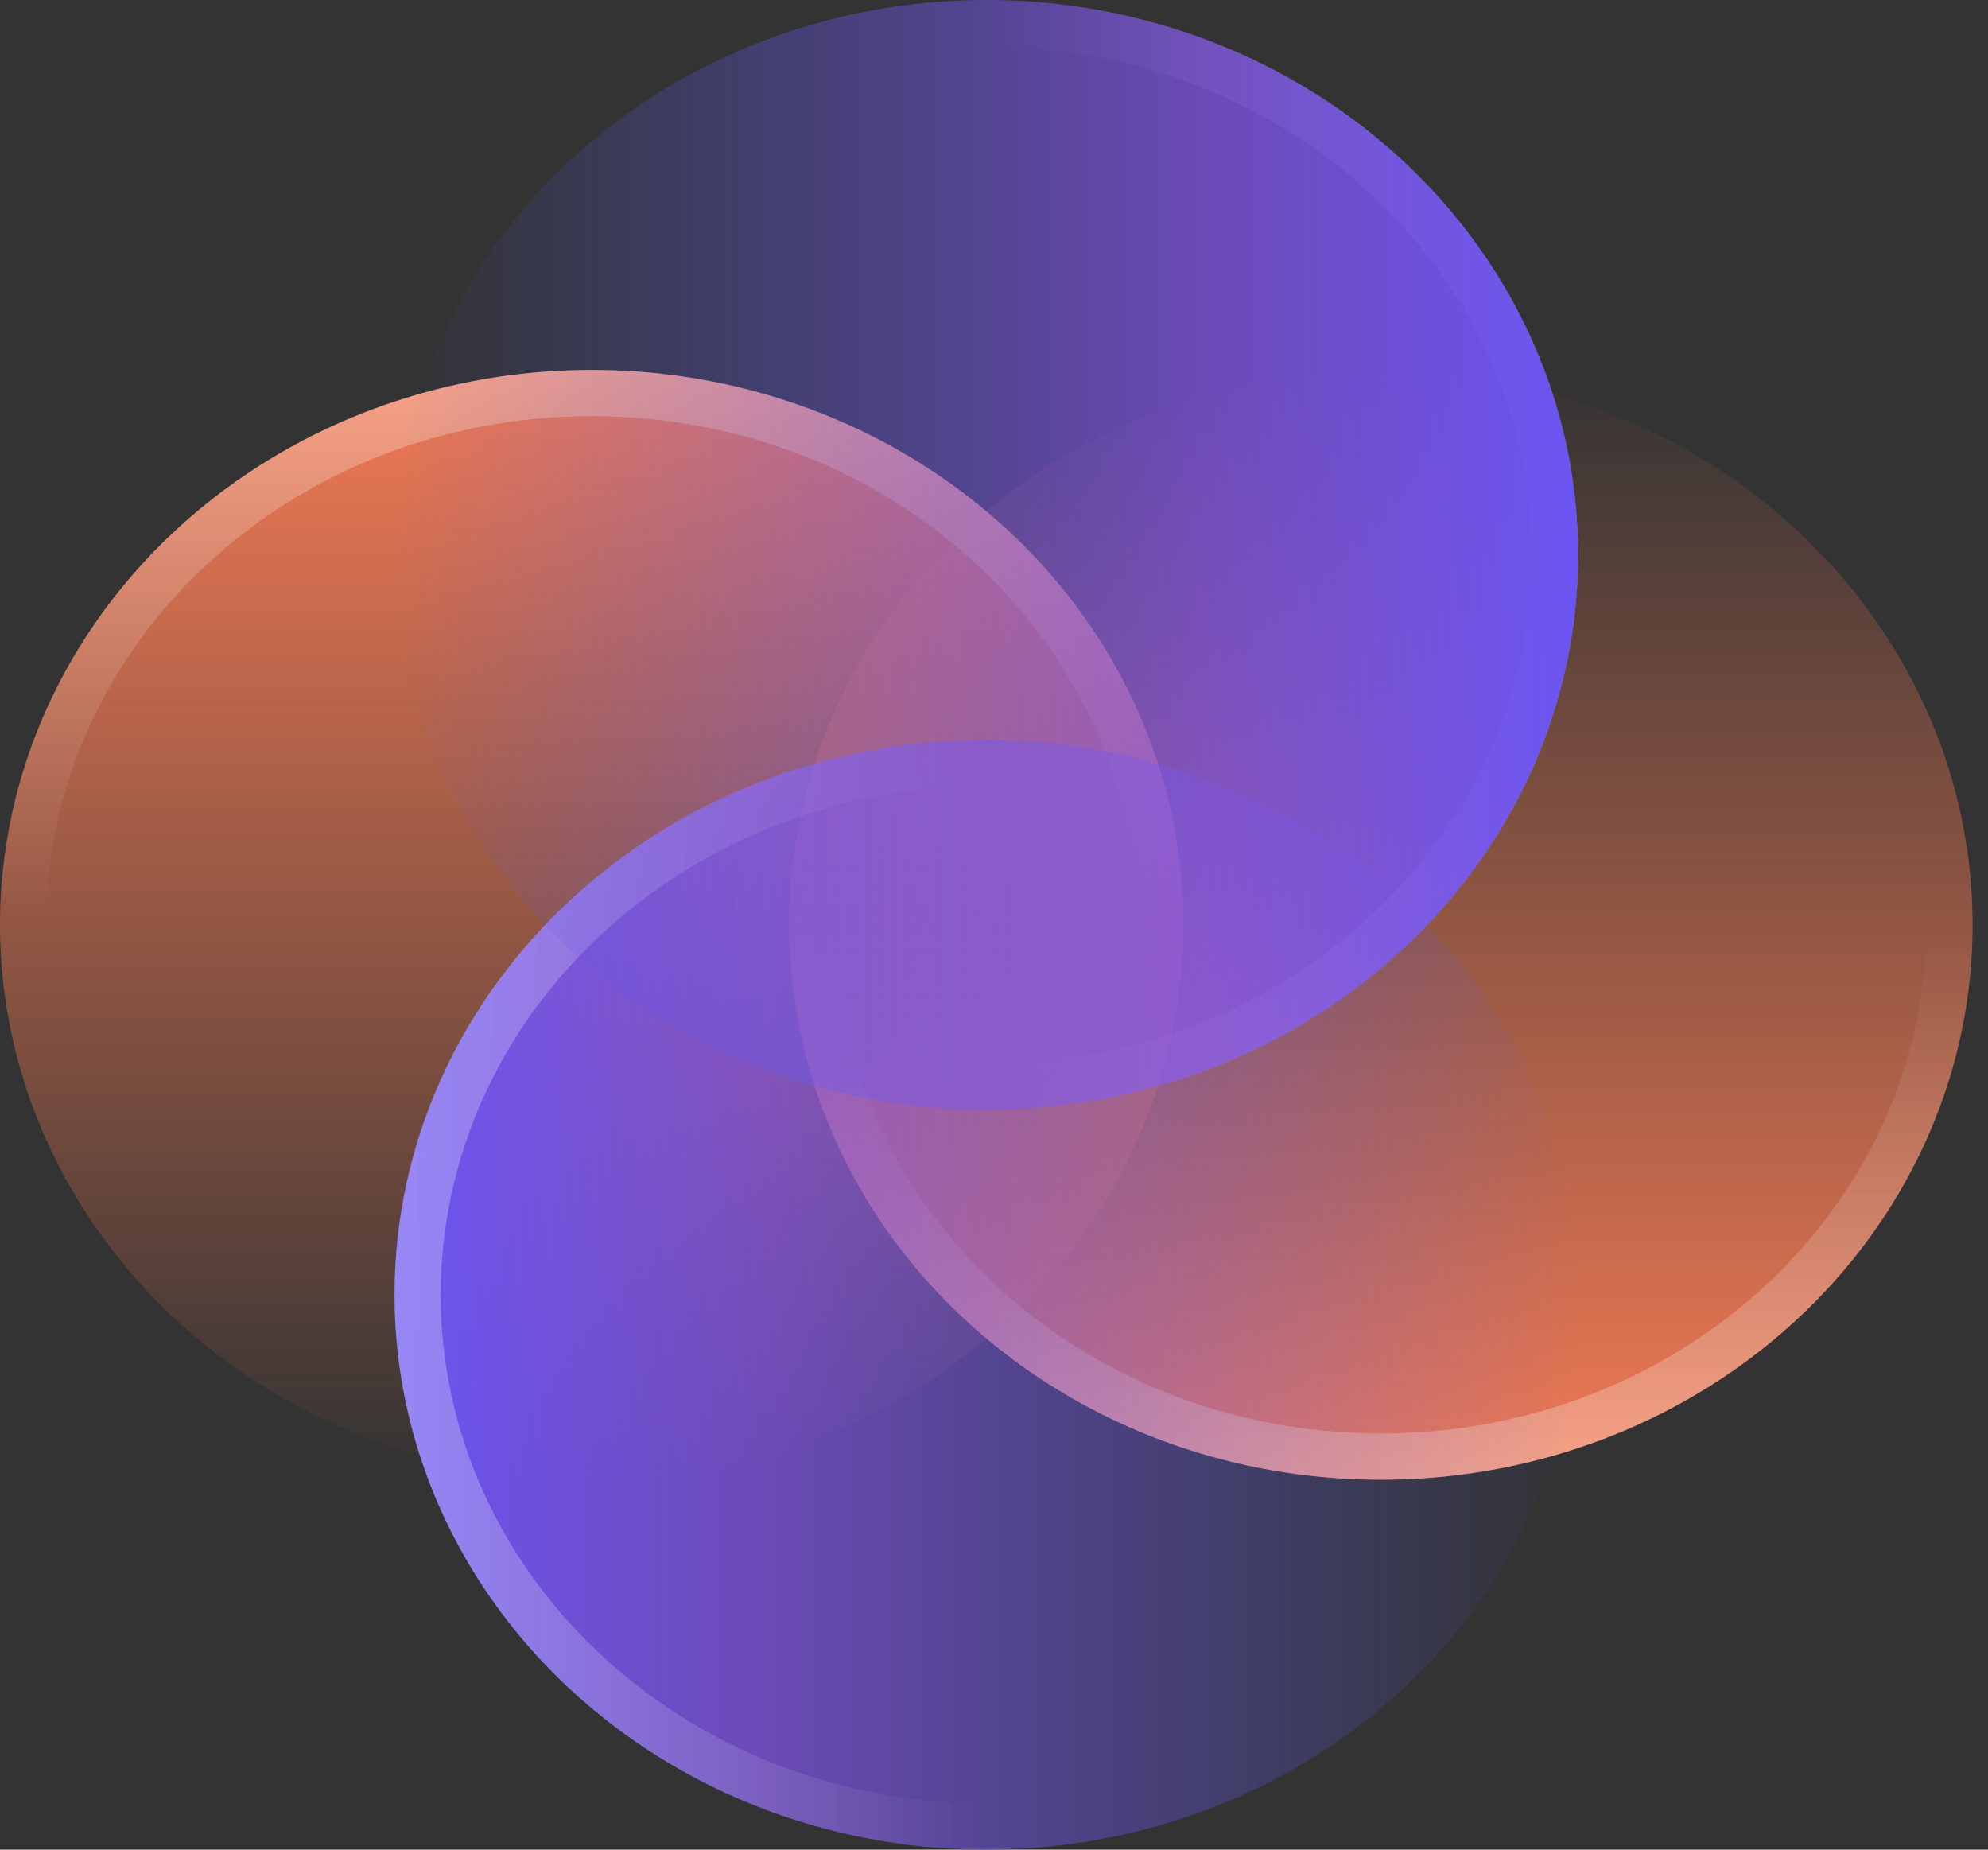
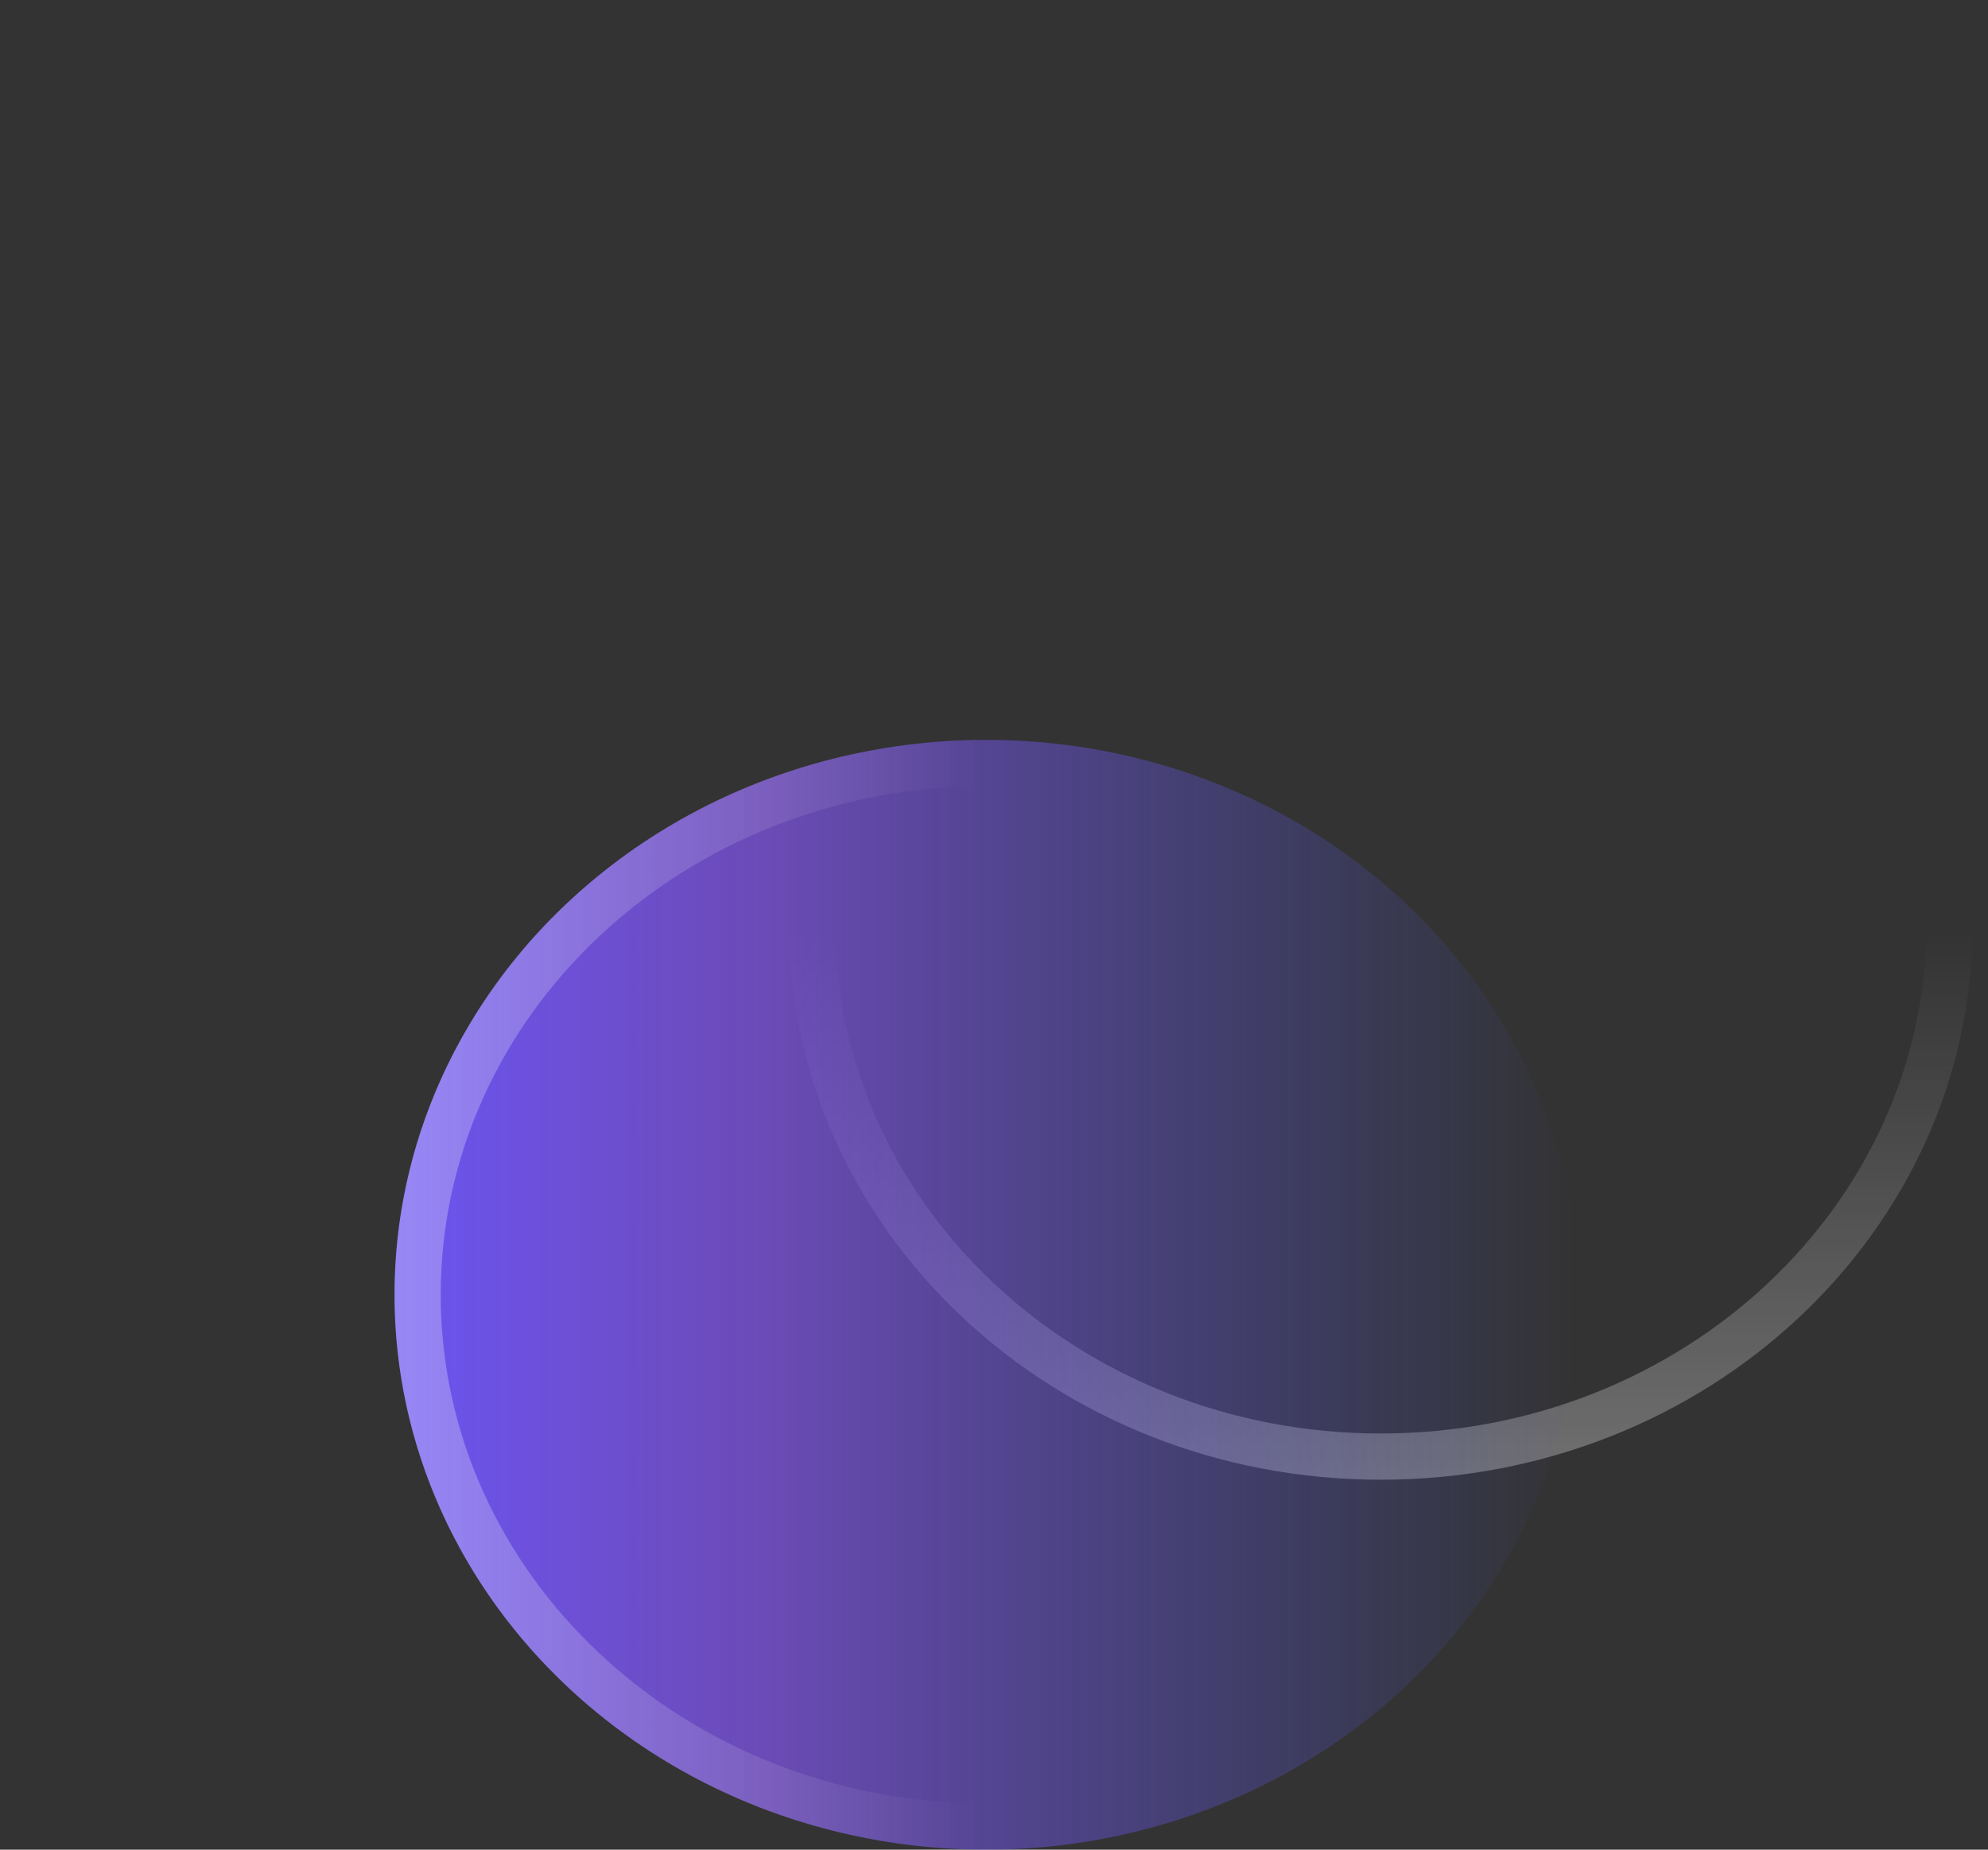
<svg xmlns="http://www.w3.org/2000/svg" width="43" height="40" viewBox="0 0 43 40" fill="none">
  <rect x="0" y="0" width="43" height="40" fill="#333333" stroke="none" />
-   <ellipse cx="29.867" cy="20" rx="12.8" ry="12" fill="url(#paint0_linear_3_2625)" />
  <path d="M42.167 20C42.167 26.321 36.691 31.5 29.867 31.5C23.043 31.5 17.567 26.321 17.567 20C17.567 13.679 23.043 8.5 29.867 8.5C36.691 8.5 42.167 13.679 42.167 20Z" stroke="url(#paint1_linear_3_2625)" stroke-opacity="0.3" style="mix-blend-mode:overlay" />
-   <ellipse cx="12.8" cy="20" rx="12.8" ry="12" transform="rotate(180 12.8 20)" fill="url(#paint2_linear_3_2625)" />
-   <path d="M0.5 20C0.5 13.679 5.976 8.5 12.8 8.5C19.624 8.5 25.1 13.679 25.1 20C25.1 26.321 19.624 31.5 12.8 31.5C5.976 31.5 0.5 26.321 0.5 20Z" stroke="url(#paint3_linear_3_2625)" stroke-opacity="0.3" style="mix-blend-mode:overlay" />
  <ellipse cx="21.334" cy="28" rx="12" ry="12.8" transform="rotate(90 21.334 28)" fill="url(#paint4_linear_3_2625)" />
-   <path d="M21.334 39.5C14.509 39.5 9.033 34.321 9.033 28C9.033 21.679 14.509 16.5 21.334 16.5C28.157 16.5 33.633 21.679 33.633 28C33.633 34.321 28.157 39.5 21.334 39.5Z" stroke="url(#paint5_linear_3_2625)" stroke-opacity="0.3" style="mix-blend-mode:overlay" />
-   <path d="M21.333 0.5C28.157 0.5 33.633 5.679 33.633 12C33.633 18.321 28.157 23.5 21.333 23.5C14.509 23.5 9.033 18.321 9.033 12C9.033 5.679 14.509 0.5 21.333 0.5Z" stroke="url(#paint6_linear_3_2625)" stroke-opacity="0.3" style="mix-blend-mode:overlay" />
-   <ellipse cx="21.333" cy="12" rx="12" ry="12.8" transform="rotate(-90 21.333 12)" fill="url(#paint7_linear_3_2625)" />
+   <path d="M21.334 39.5C14.509 39.5 9.033 34.321 9.033 28C9.033 21.679 14.509 16.5 21.334 16.5C28.157 16.5 33.633 21.679 33.633 28C33.633 34.321 28.157 39.5 21.334 39.5" stroke="url(#paint5_linear_3_2625)" stroke-opacity="0.3" style="mix-blend-mode:overlay" />
  <defs>
    <linearGradient id="paint0_linear_3_2625" x1="29.867" y1="8" x2="29.867" y2="32" gradientUnits="userSpaceOnUse">
      <stop stop-color="#F27A54" stop-opacity="0" />
      <stop offset="1" stop-color="#F27A54" />
    </linearGradient>
    <linearGradient id="paint1_linear_3_2625" x1="29.867" y1="8" x2="29.867" y2="32" gradientUnits="userSpaceOnUse">
      <stop offset="0.508" stop-color="white" stop-opacity="0" />
      <stop offset="1" stop-color="white" />
    </linearGradient>
    <linearGradient id="paint2_linear_3_2625" x1="12.8" y1="8" x2="12.8" y2="32" gradientUnits="userSpaceOnUse">
      <stop stop-color="#F27A54" stop-opacity="0" />
      <stop offset="1" stop-color="#F27A54" />
    </linearGradient>
    <linearGradient id="paint3_linear_3_2625" x1="12.8" y1="32" x2="12.8" y2="8" gradientUnits="userSpaceOnUse">
      <stop offset="0.508" stop-color="white" stop-opacity="0" />
      <stop offset="1" stop-color="white" />
    </linearGradient>
    <linearGradient id="paint4_linear_3_2625" x1="21.334" y1="15.2" x2="21.334" y2="40.8" gradientUnits="userSpaceOnUse">
      <stop stop-color="#4A5BF3" stop-opacity="0" />
      <stop offset="0.682" stop-color="#8556F2" stop-opacity="0.682" />
      <stop offset="1" stop-color="#6A54F2" />
    </linearGradient>
    <linearGradient id="paint5_linear_3_2625" x1="34.133" y1="28" x2="8.533" y2="28" gradientUnits="userSpaceOnUse">
      <stop offset="0.508" stop-color="white" stop-opacity="0" />
      <stop offset="1" stop-color="white" />
    </linearGradient>
    <linearGradient id="paint6_linear_3_2625" x1="8.533" y1="12" x2="34.133" y2="12" gradientUnits="userSpaceOnUse">
      <stop offset="0.508" stop-color="white" stop-opacity="0" />
      <stop offset="1" stop-color="white" />
    </linearGradient>
    <linearGradient id="paint7_linear_3_2625" x1="21.333" y1="-0.8" x2="21.333" y2="24.8" gradientUnits="userSpaceOnUse">
      <stop stop-color="#4A5BF3" stop-opacity="0" />
      <stop offset="0.682" stop-color="#8556F2" stop-opacity="0.682" />
      <stop offset="1" stop-color="#6A54F2" />
    </linearGradient>
  </defs>
</svg>